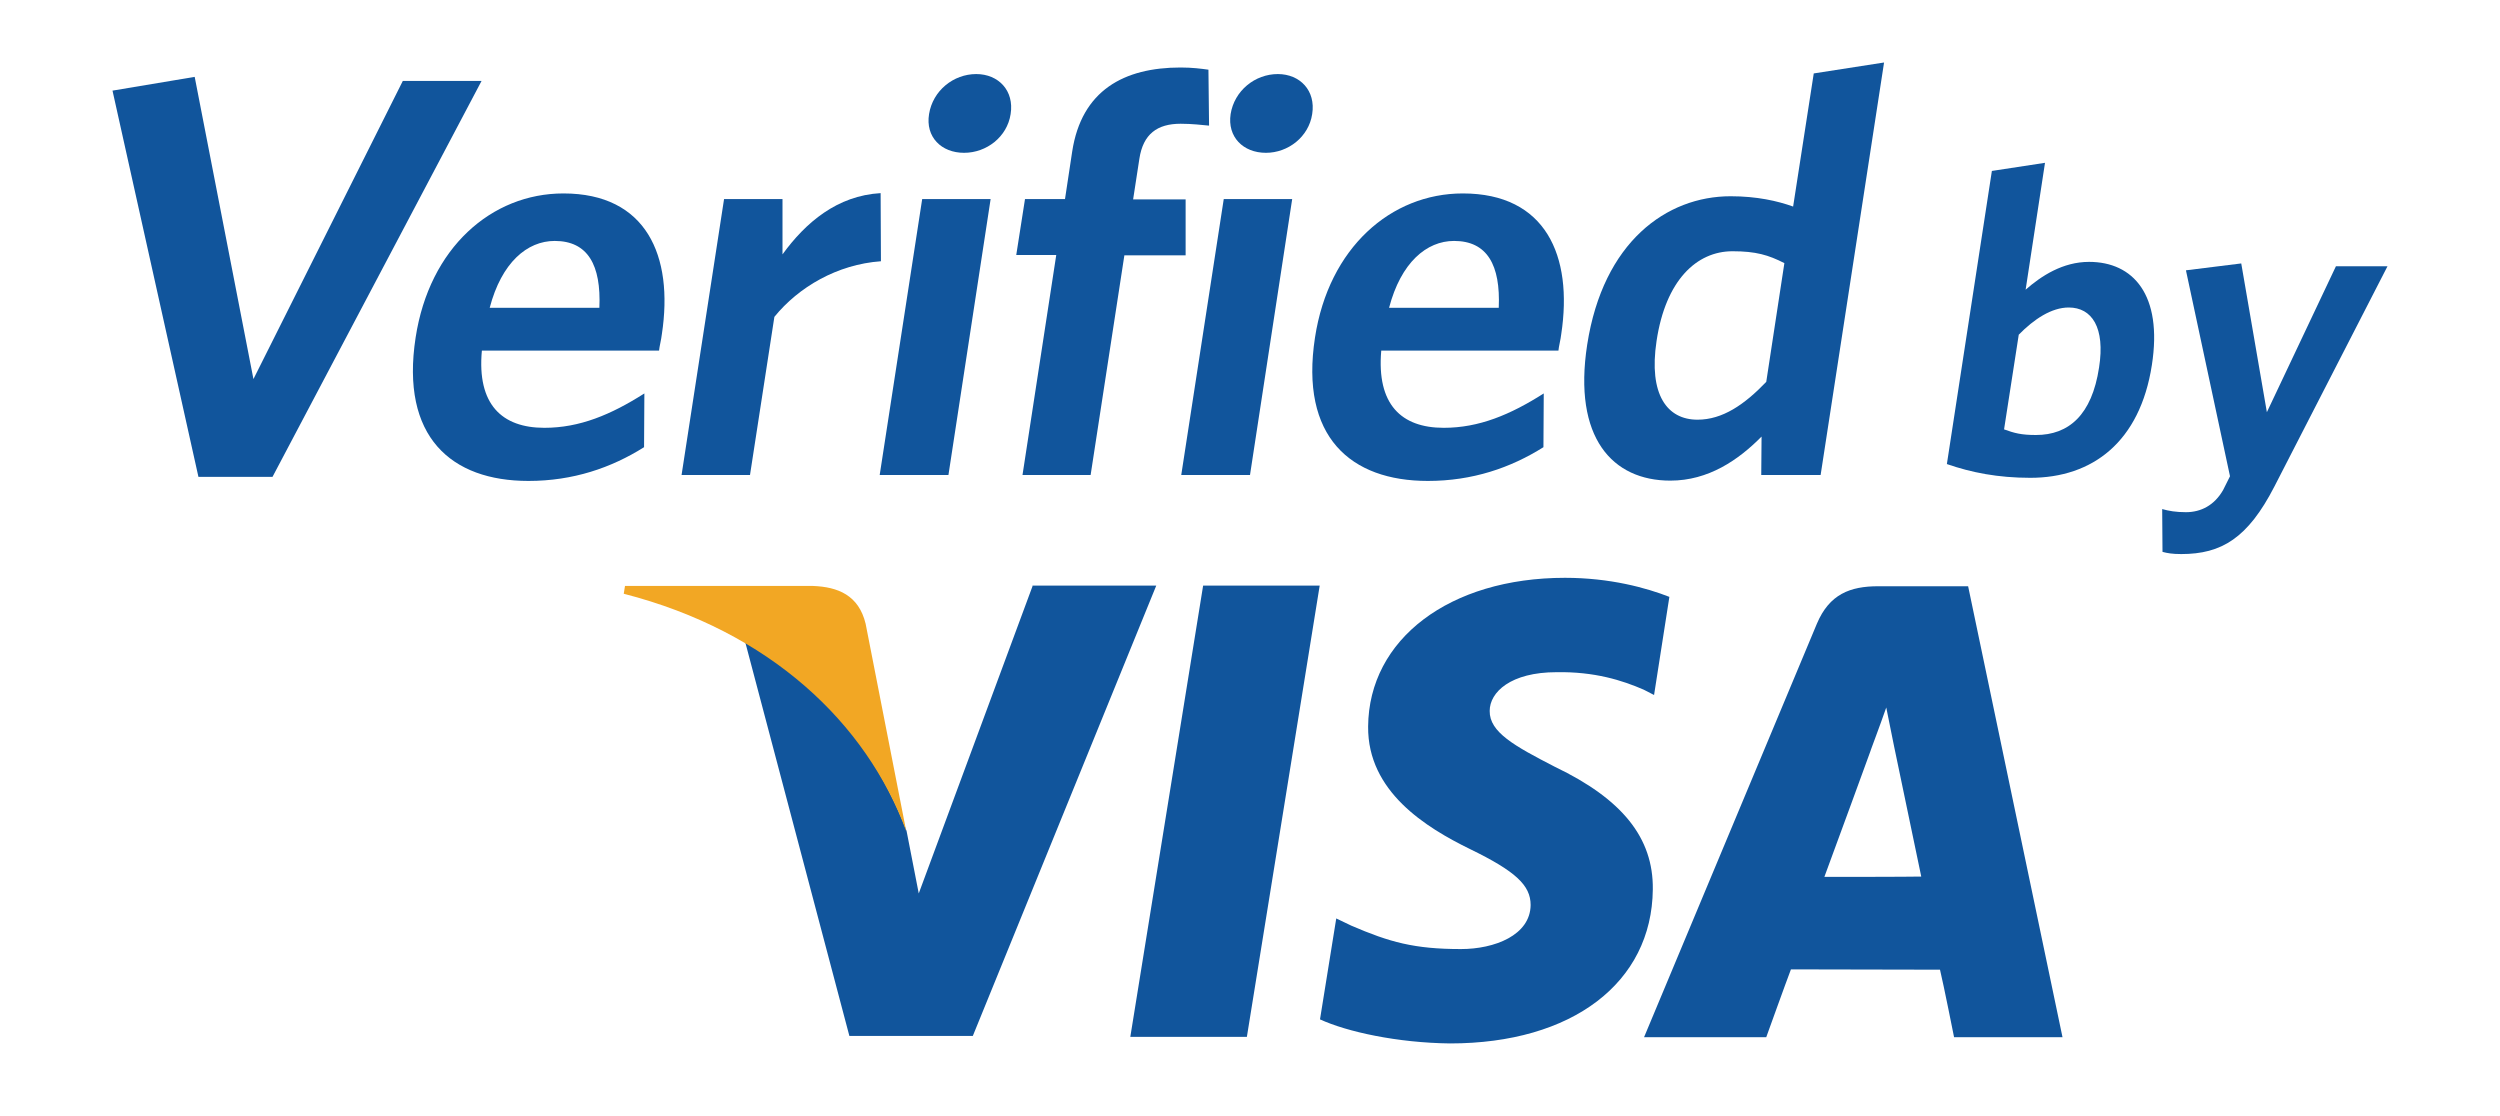
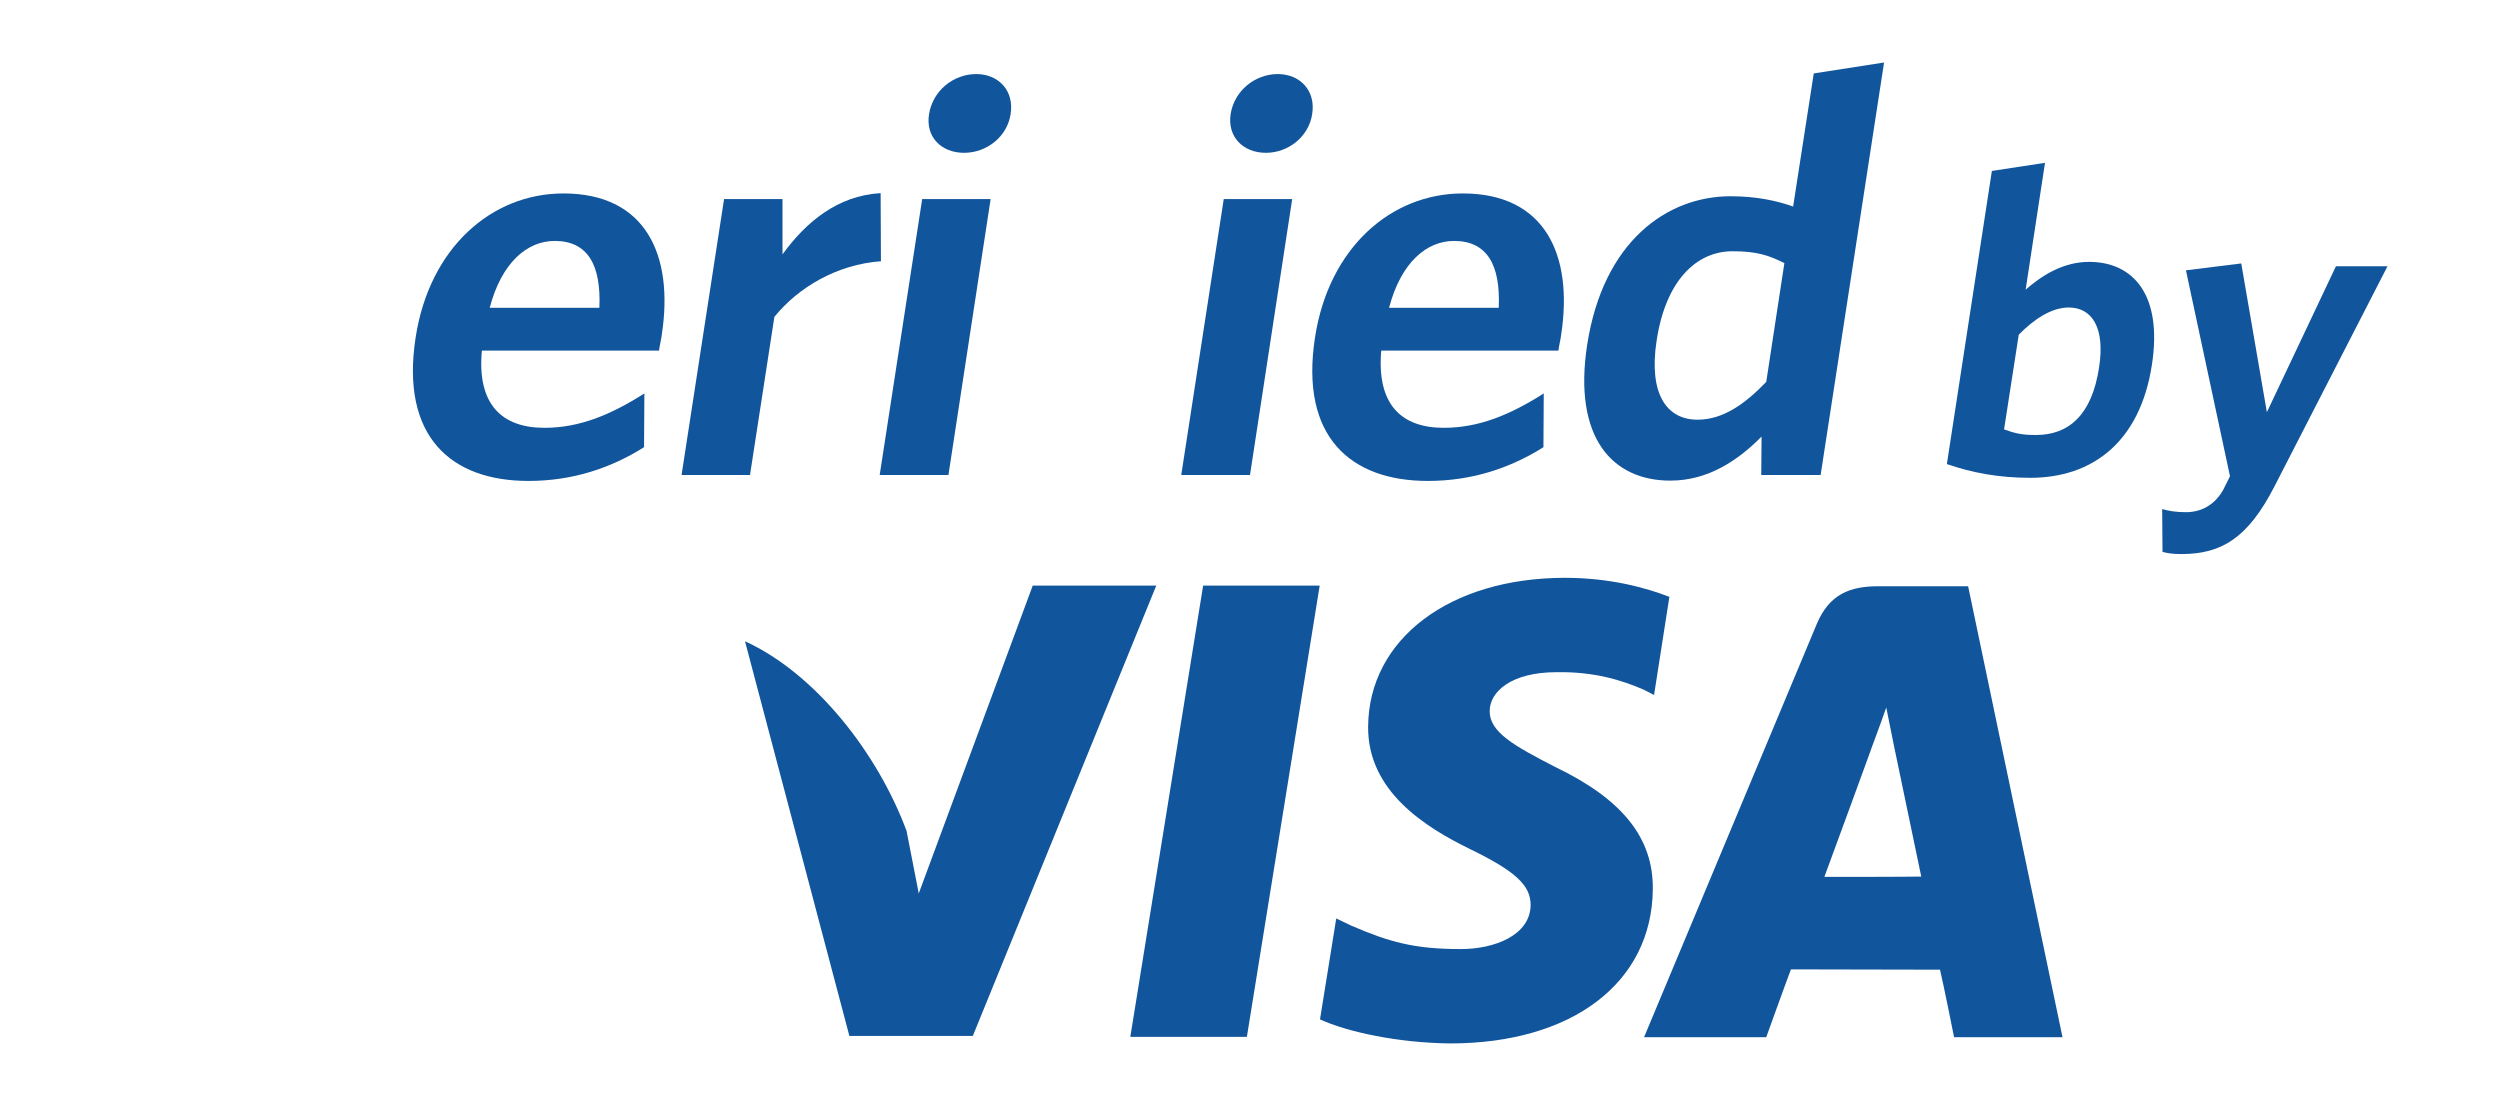
<svg xmlns="http://www.w3.org/2000/svg" version="1.1" id="katman_1" x="0px" y="0px" viewBox="0 0 800 357" style="enable-background:new 0 0 800 357;" xml:space="preserve">
  <style type="text/css">
	.st0{fill:#11559C;}
	.st1{fill:#F2A724;}
</style>
  <g>
    <path class="st0" d="M330.4,187.6L294,285.9l-3.9-20c-9.1-24.5-28.8-50.2-51.7-60.7l33.4,126.3h39.5L370,187.4h-39.6V187.6z" />
    <polygon class="st0" points="361.7,331.8 385,187.4 422.3,187.4 399,331.8  " />
    <path class="st0" d="M534.2,191c-7.4-2.9-19-6.1-33.4-6.1c-36.9,0-62.8,19.6-63,47.6c-0.2,20.8,18.5,32.3,32.6,39.2   c14.6,7.1,19.4,11.6,19.4,17.9c-0.1,9.7-11.6,14.1-22.3,14.1c-14.9,0-22.8-2.2-35.1-7.5l-4.8-2.3l-5.2,32.3   c8.7,4,24.8,7.5,41.6,7.7c39.1,0,64.6-19.4,64.9-49.3c0.2-16.5-9.8-28.9-31.3-39.2c-13-6.7-21-11.1-20.9-17.9   c0-6,6.7-12.4,21.4-12.4c12.2-0.2,21,2.6,27.9,5.6l3.3,1.7L534.2,191L534.2,191z" />
    <path class="st0" d="M629.8,187.6H601c-8.9,0-15.6,2.5-19.6,12l-55.3,132.3h39.1c0,0,6.4-17.8,7.9-21.7c4.3,0,42.3,0.1,47.7,0.1   c1.2,5,4.5,21.6,4.5,21.6H660L629.8,187.6L629.8,187.6z M583.8,280.6c3.1-8.3,14.8-40.4,14.8-40.4c-0.2,0.4,3.1-8.3,5-13.8   l2.5,12.4c0,0,7.2,34.5,8.7,41.7C609,280.6,591.1,280.6,583.8,280.6L583.8,280.6z" />
-     <path class="st1" d="M260.1,187.5H200l-0.4,2.5c46.7,12,77.6,41.3,90.4,76l-13-66.4C274.8,190.5,268.2,187.8,260.1,187.5   L260.1,187.5z" />
-     <polygon class="st0" points="87.2,152.6 63.5,152.6 36,29 62.3,24.6 81.1,121.3 128.9,25.9 154.1,25.9  " />
    <path class="st0" d="M210.9,112.2h-56.7c-1.6,17.2,6.4,24.7,20,24.7c11.3,0,21.3-4.2,32-11l-0.1,17.2c-10.5,6.6-22.7,10.8-37,10.8   c-24.7,0-41-14.1-36.1-45.9c4.4-28.7,24.3-46.1,47.3-46.1c26.5,0,35.3,19.9,31.5,45C211.6,108.7,211,110.9,210.9,112.2L210.9,112.2   z M177.5,77.1c-8.8,0-17,6.9-20.8,21.4h35.1C192.4,84.8,188.1,77.1,177.5,77.1L177.5,77.1z" />
    <path class="st0" d="M247.8,101.4L240,152h-21.9l13.6-88.3h18.7v17.7c7.4-10.2,17.5-18.8,31.4-19.6l0.1,21.8   C267.9,84.6,255.5,91.9,247.8,101.4L247.8,101.4z" />
    <path class="st0" d="M281.5,152l13.6-88.3H317L303.5,152H281.5L281.5,152z M308.5,48.9c-7.3,0-12.4-5.1-11.2-12.4   c1.2-7.5,7.8-12.8,15.1-12.8c7.1,0,12.2,5.3,11,12.8C322.3,43.8,315.7,48.9,308.5,48.9L308.5,48.9z" />
-     <path class="st0" d="M377.8,39.6c-7.5,0-12,3.3-13.2,11.2l-2,13h16.8v17.9h-19.6L349,152h-21.8L338,81.6h-12.8l2.8-17.9h12.8   l2.3-15.2c3-19.6,16.6-26.9,34.7-26.9c3.8,0,6.7,0.4,8.9,0.7l0.2,17.9C384.7,40,381.5,39.6,377.8,39.6L377.8,39.6z" />
    <path class="st0" d="M378,152l13.6-88.3h21.9L400,152H378L378,152z M405.1,48.9c-7.3,0-12.4-5.1-11.3-12.4   c1.2-7.5,7.8-12.8,15.1-12.8c7.1,0,12.2,5.3,11,12.8C418.8,43.8,412.2,48.9,405.1,48.9L405.1,48.9z" />
    <path class="st0" d="M498.7,112.2H442c-1.5,17.2,6.4,24.7,20,24.7c11.3,0,21.3-4.2,32-11l-0.1,17.2c-10.5,6.6-22.7,10.8-37,10.8   c-24.7,0-41-14.1-36.1-45.9c4.4-28.7,24.3-46.1,47.3-46.1c26.5,0,35.3,19.9,31.5,45C499.4,108.7,498.8,110.9,498.7,112.2   L498.7,112.2z M465.3,77.1c-8.8,0-17,6.9-20.8,21.4h35.1C480.2,84.8,475.9,77.1,465.3,77.1L465.3,77.1z" />
    <path class="st0" d="M563.6,152l0.1-12.3c-7.4,7.5-17,14.1-29.2,14.1c-18.5,0-31.2-13.7-26.6-43.5c5.1-32.9,25.4-47.5,45.9-47.5   c8.4,0,15,1.5,20,3.3l6.6-42.6l22.5-3.5l-20.3,132H563.6L563.6,152z M571,84.2c-5.1-2.6-9.1-3.8-16.6-3.8   c-11.5,0-21.4,9.3-24.3,28.7c-2.6,17.2,3.4,25.2,13.1,25.2c8,0,15-4.8,22-12.1L571,84.2L571,84.2z" />
    <path class="st0" d="M649.7,152.9c-10.4,0-18.9-1.7-26.7-4.4l14.4-93.8l17-2.6l-6.2,40.6c5-4.4,11.9-8.9,20.3-8.9   c14.1,0,23.6,10.5,20.1,33C684.8,141.4,669.6,152.9,649.7,152.9L649.7,152.9z M662,98.4c-5.5,0-11.1,3.7-16,8.7l-4.7,30.3   c3.3,1.2,5.5,1.8,10.2,1.8c10.5,0,17.9-6.4,20.2-21.6C673.7,104.8,669.4,98.4,662,98.4L662,98.4z" />
    <path class="st0" d="M727.8,155.7c-8.5,16.5-16.9,21.6-29.8,21.6c-2.9,0-4.5-0.3-6-0.7l-0.1-13.7c2.1,0.6,4.4,1,7.6,1   c4.8,0,9.1-2.2,11.9-7.1l2.2-4.4l-14.1-65.9l17.7-2.2l8.2,47.6l22.1-46.7H764L727.8,155.7L727.8,155.7z" />
  </g>
</svg>